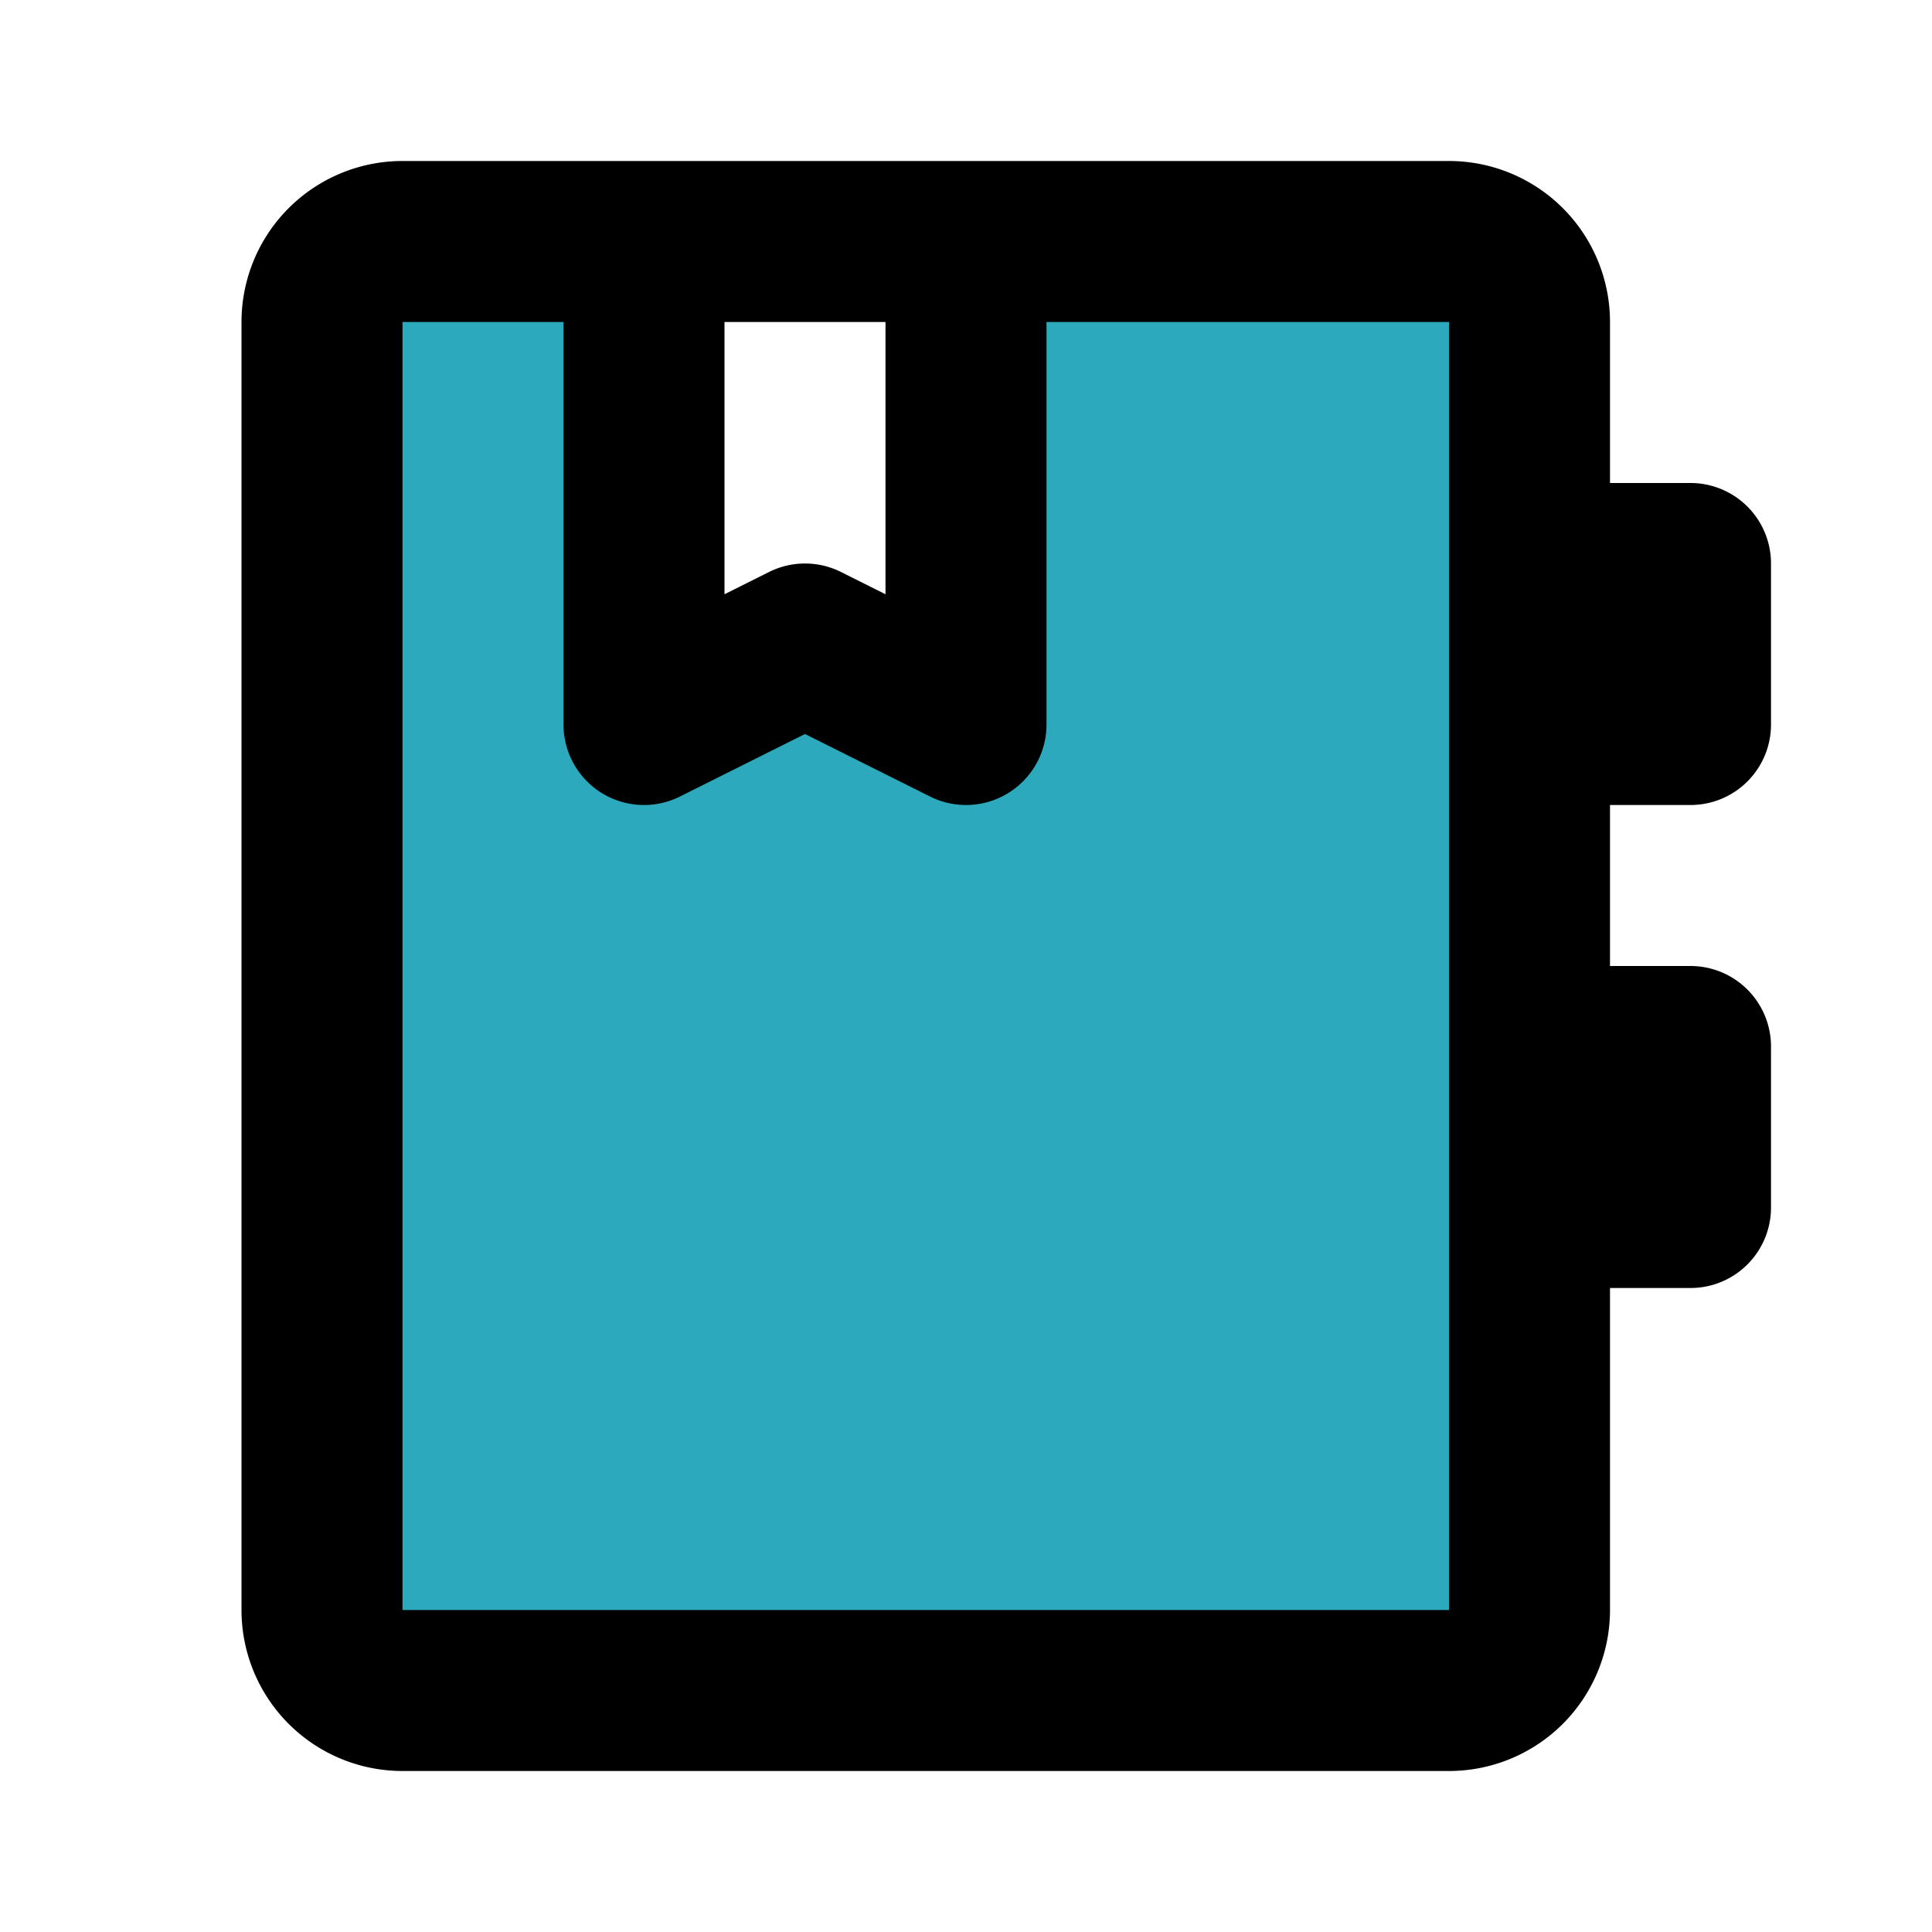
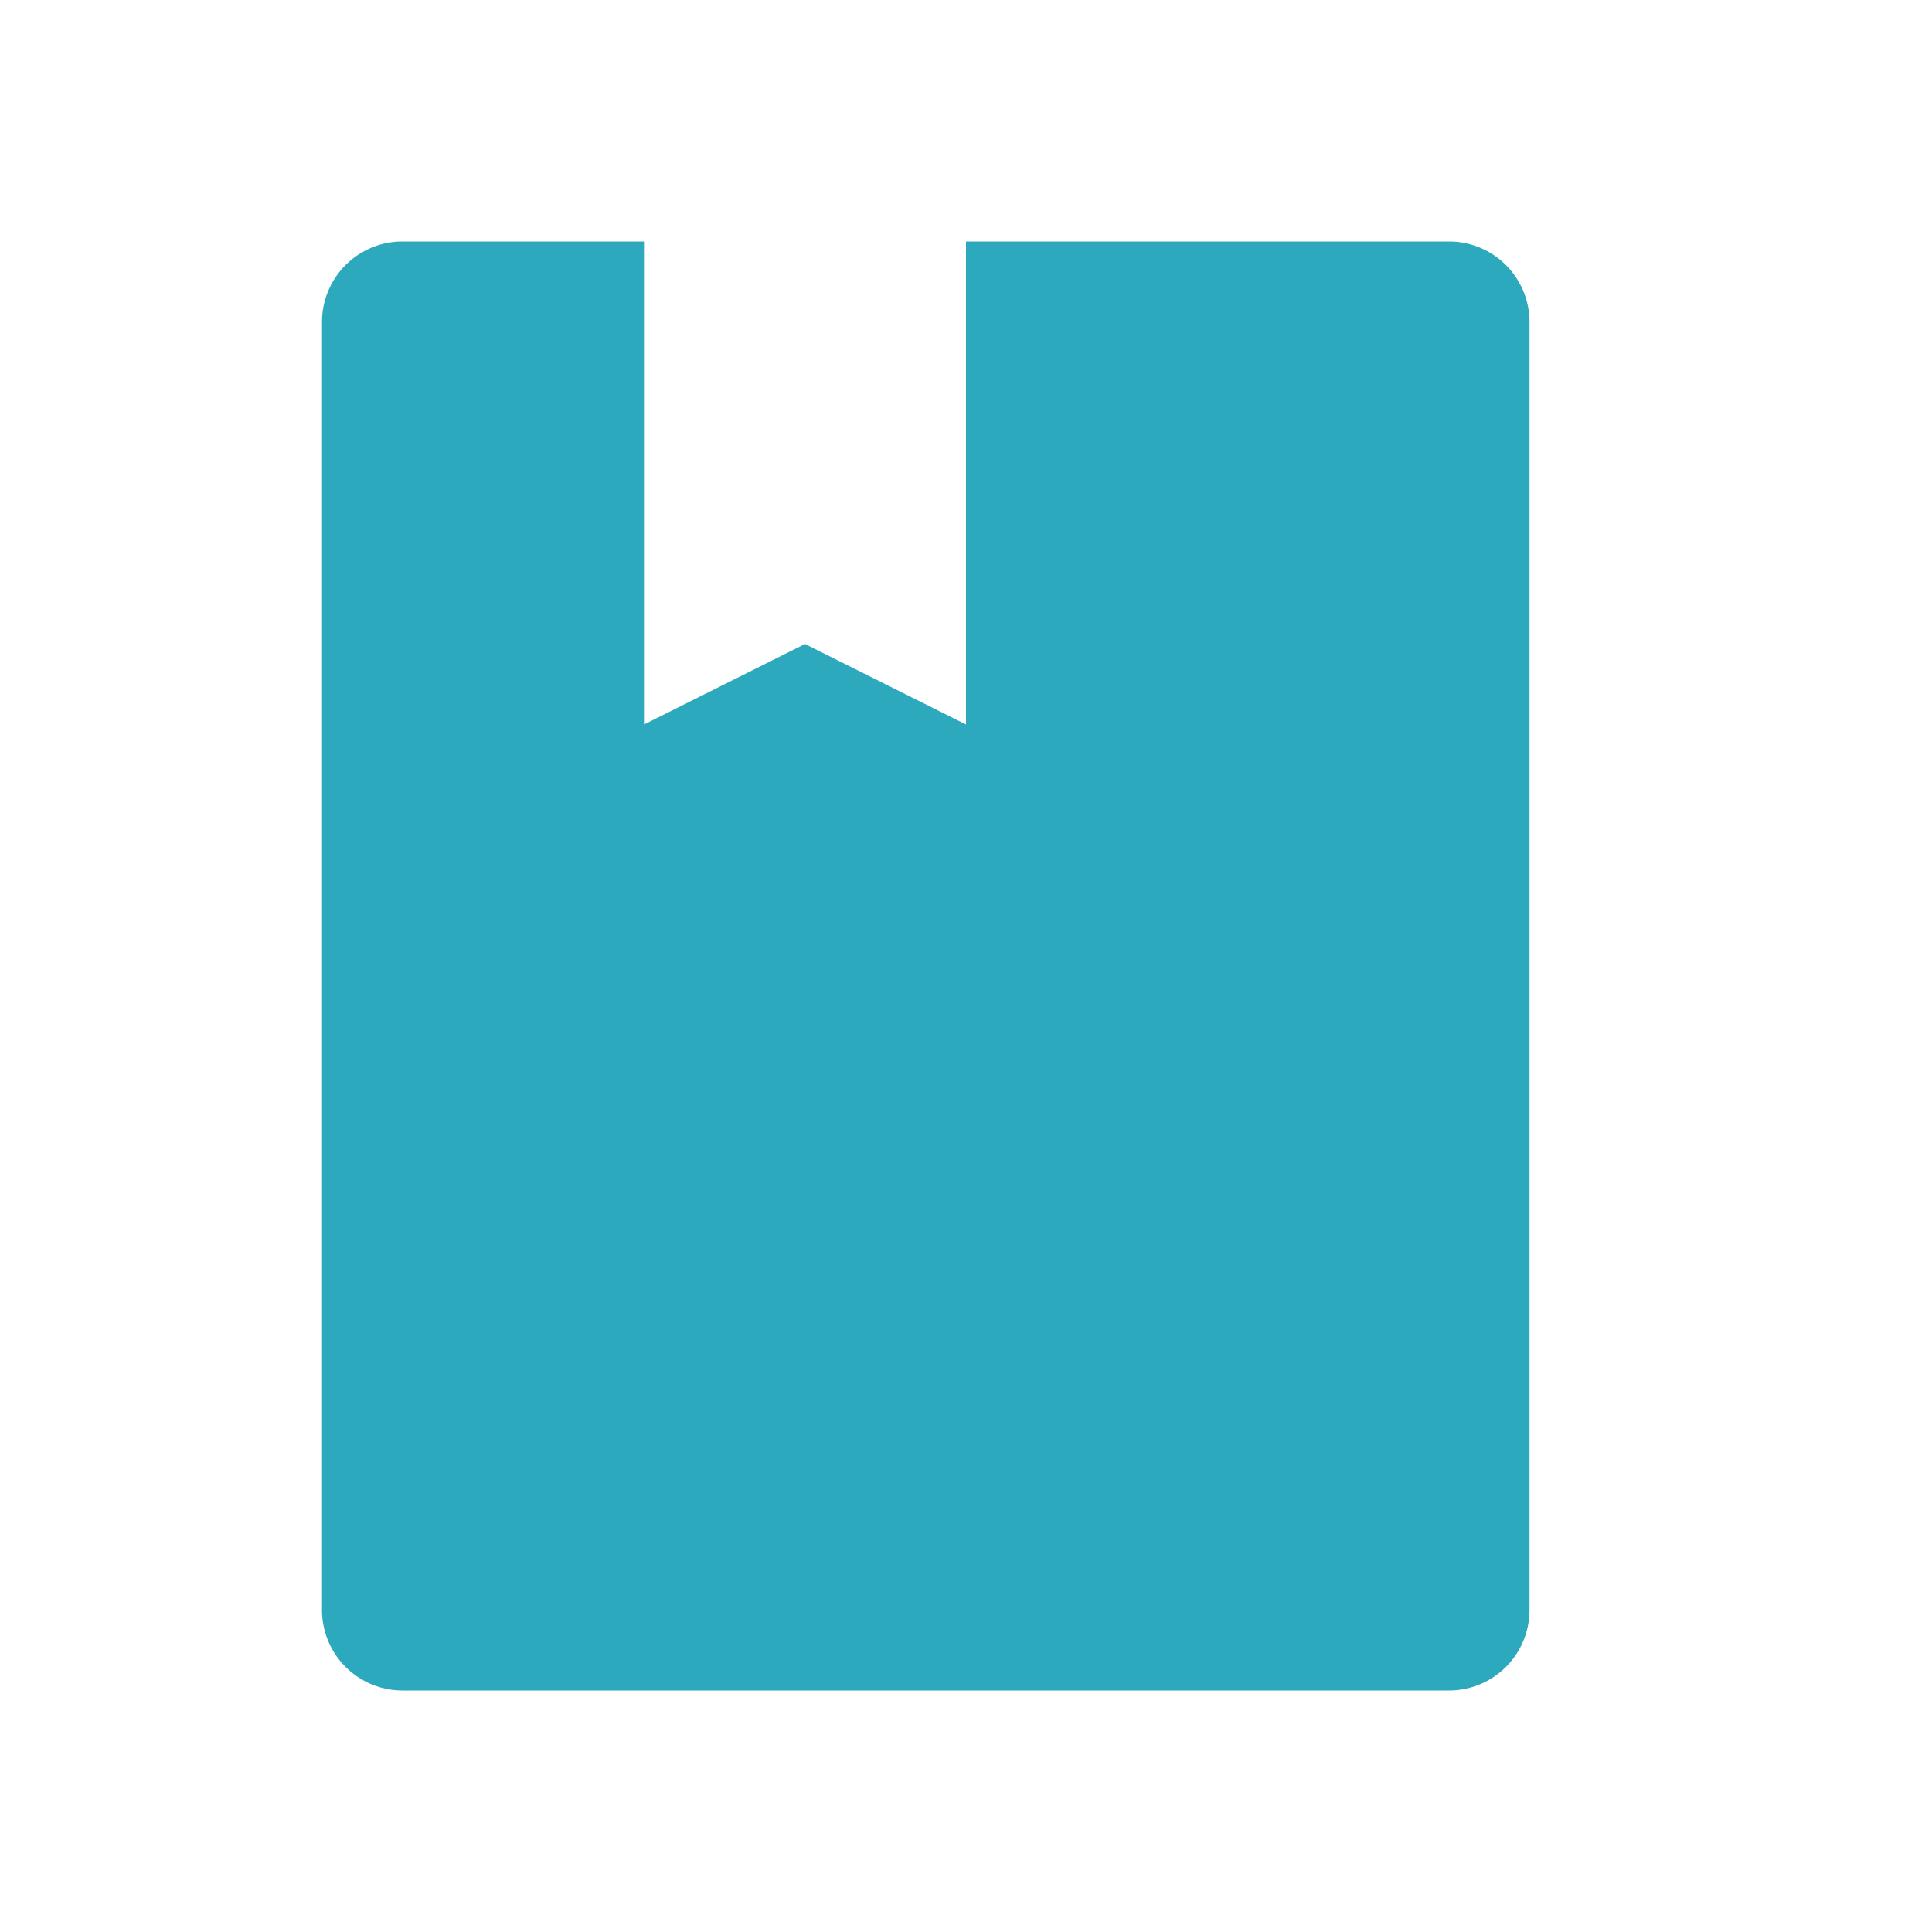
<svg xmlns="http://www.w3.org/2000/svg" fill="#000000" width="800px" height="800px" viewBox="0 0 24 24" id="agenda" data-name="Flat Line" class="icon flat-line">
  <path id="secondary" d="M18,3H12V9L10,8,8,9V3H5A1,1,0,0,0,4,4V20a1,1,0,0,0,1,1H18a1,1,0,0,0,1-1V4A1,1,0,0,0,18,3Z" style="fill: rgb(44, 169, 188); stroke-width: 2;" />
-   <path id="primary" d="M12,3V9L10,8,8,9V3Zm9,4H19V9h2Zm0,6H19v2h2Zm-2,7V4a1,1,0,0,0-1-1H5A1,1,0,0,0,4,4V20a1,1,0,0,0,1,1H18A1,1,0,0,0,19,20Z" style="fill: none; stroke: rgb(0, 0, 0); stroke-linecap: round; stroke-linejoin: round; stroke-width: 2;" />
</svg>